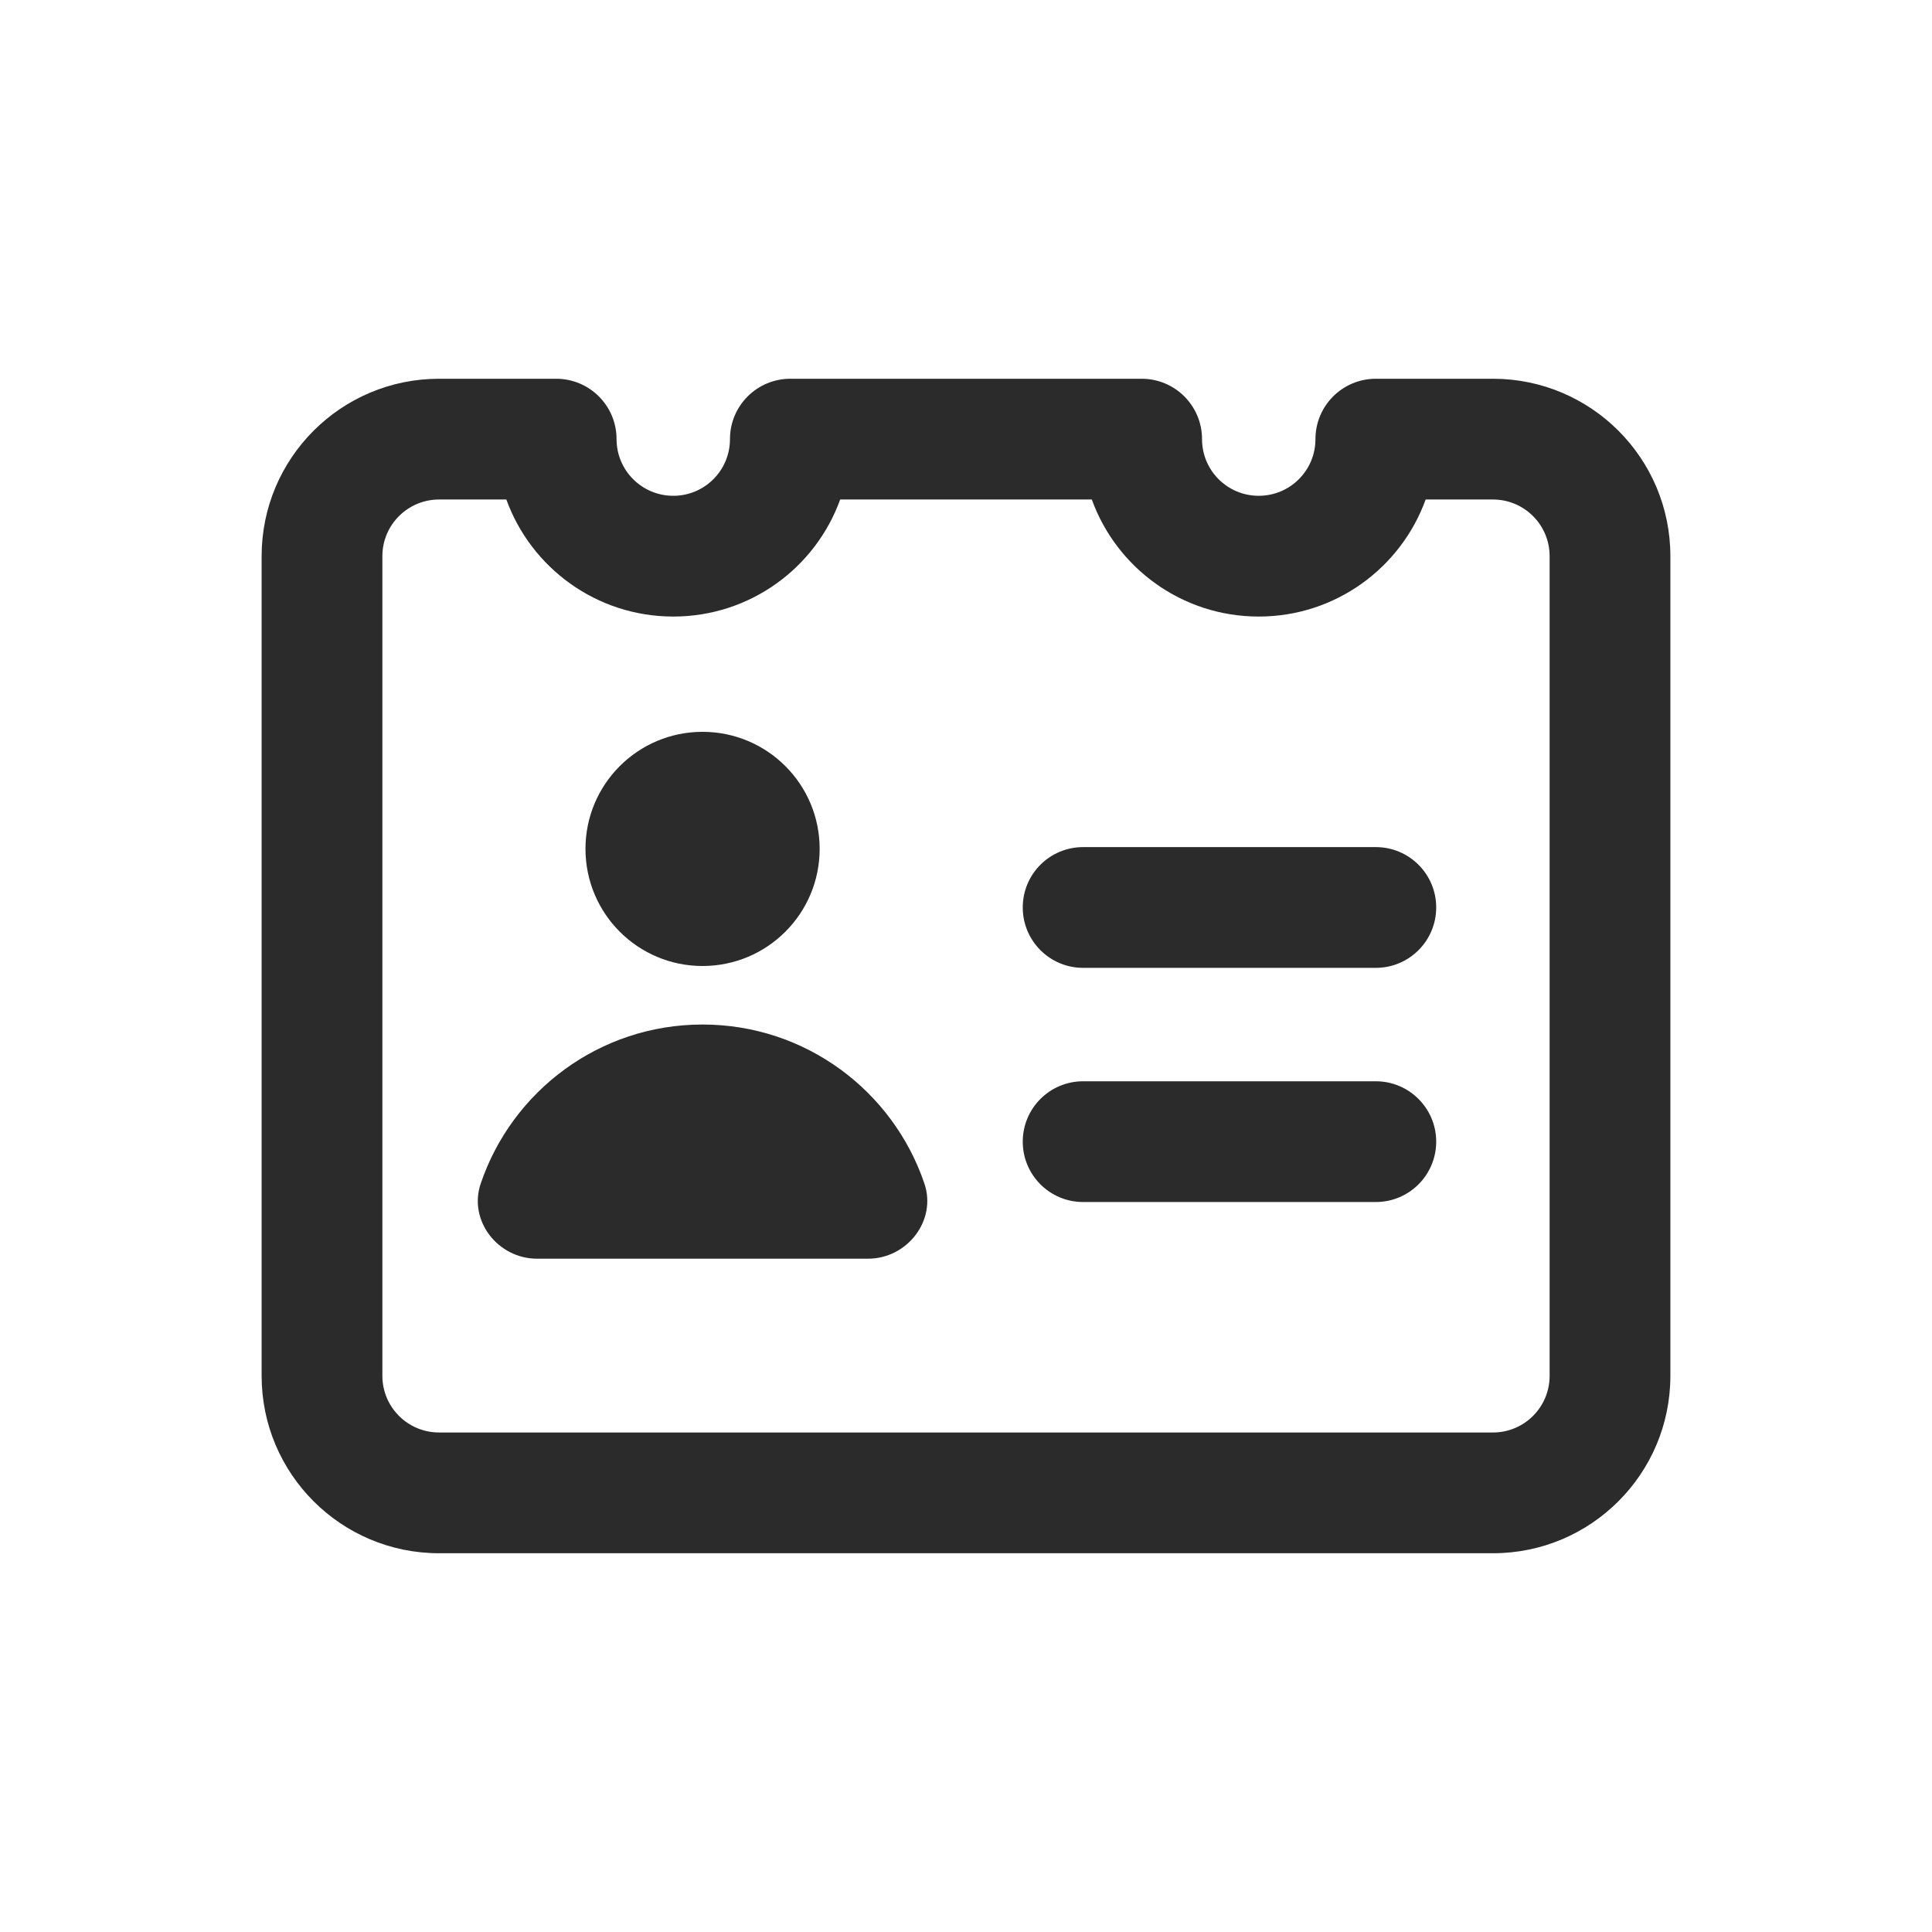
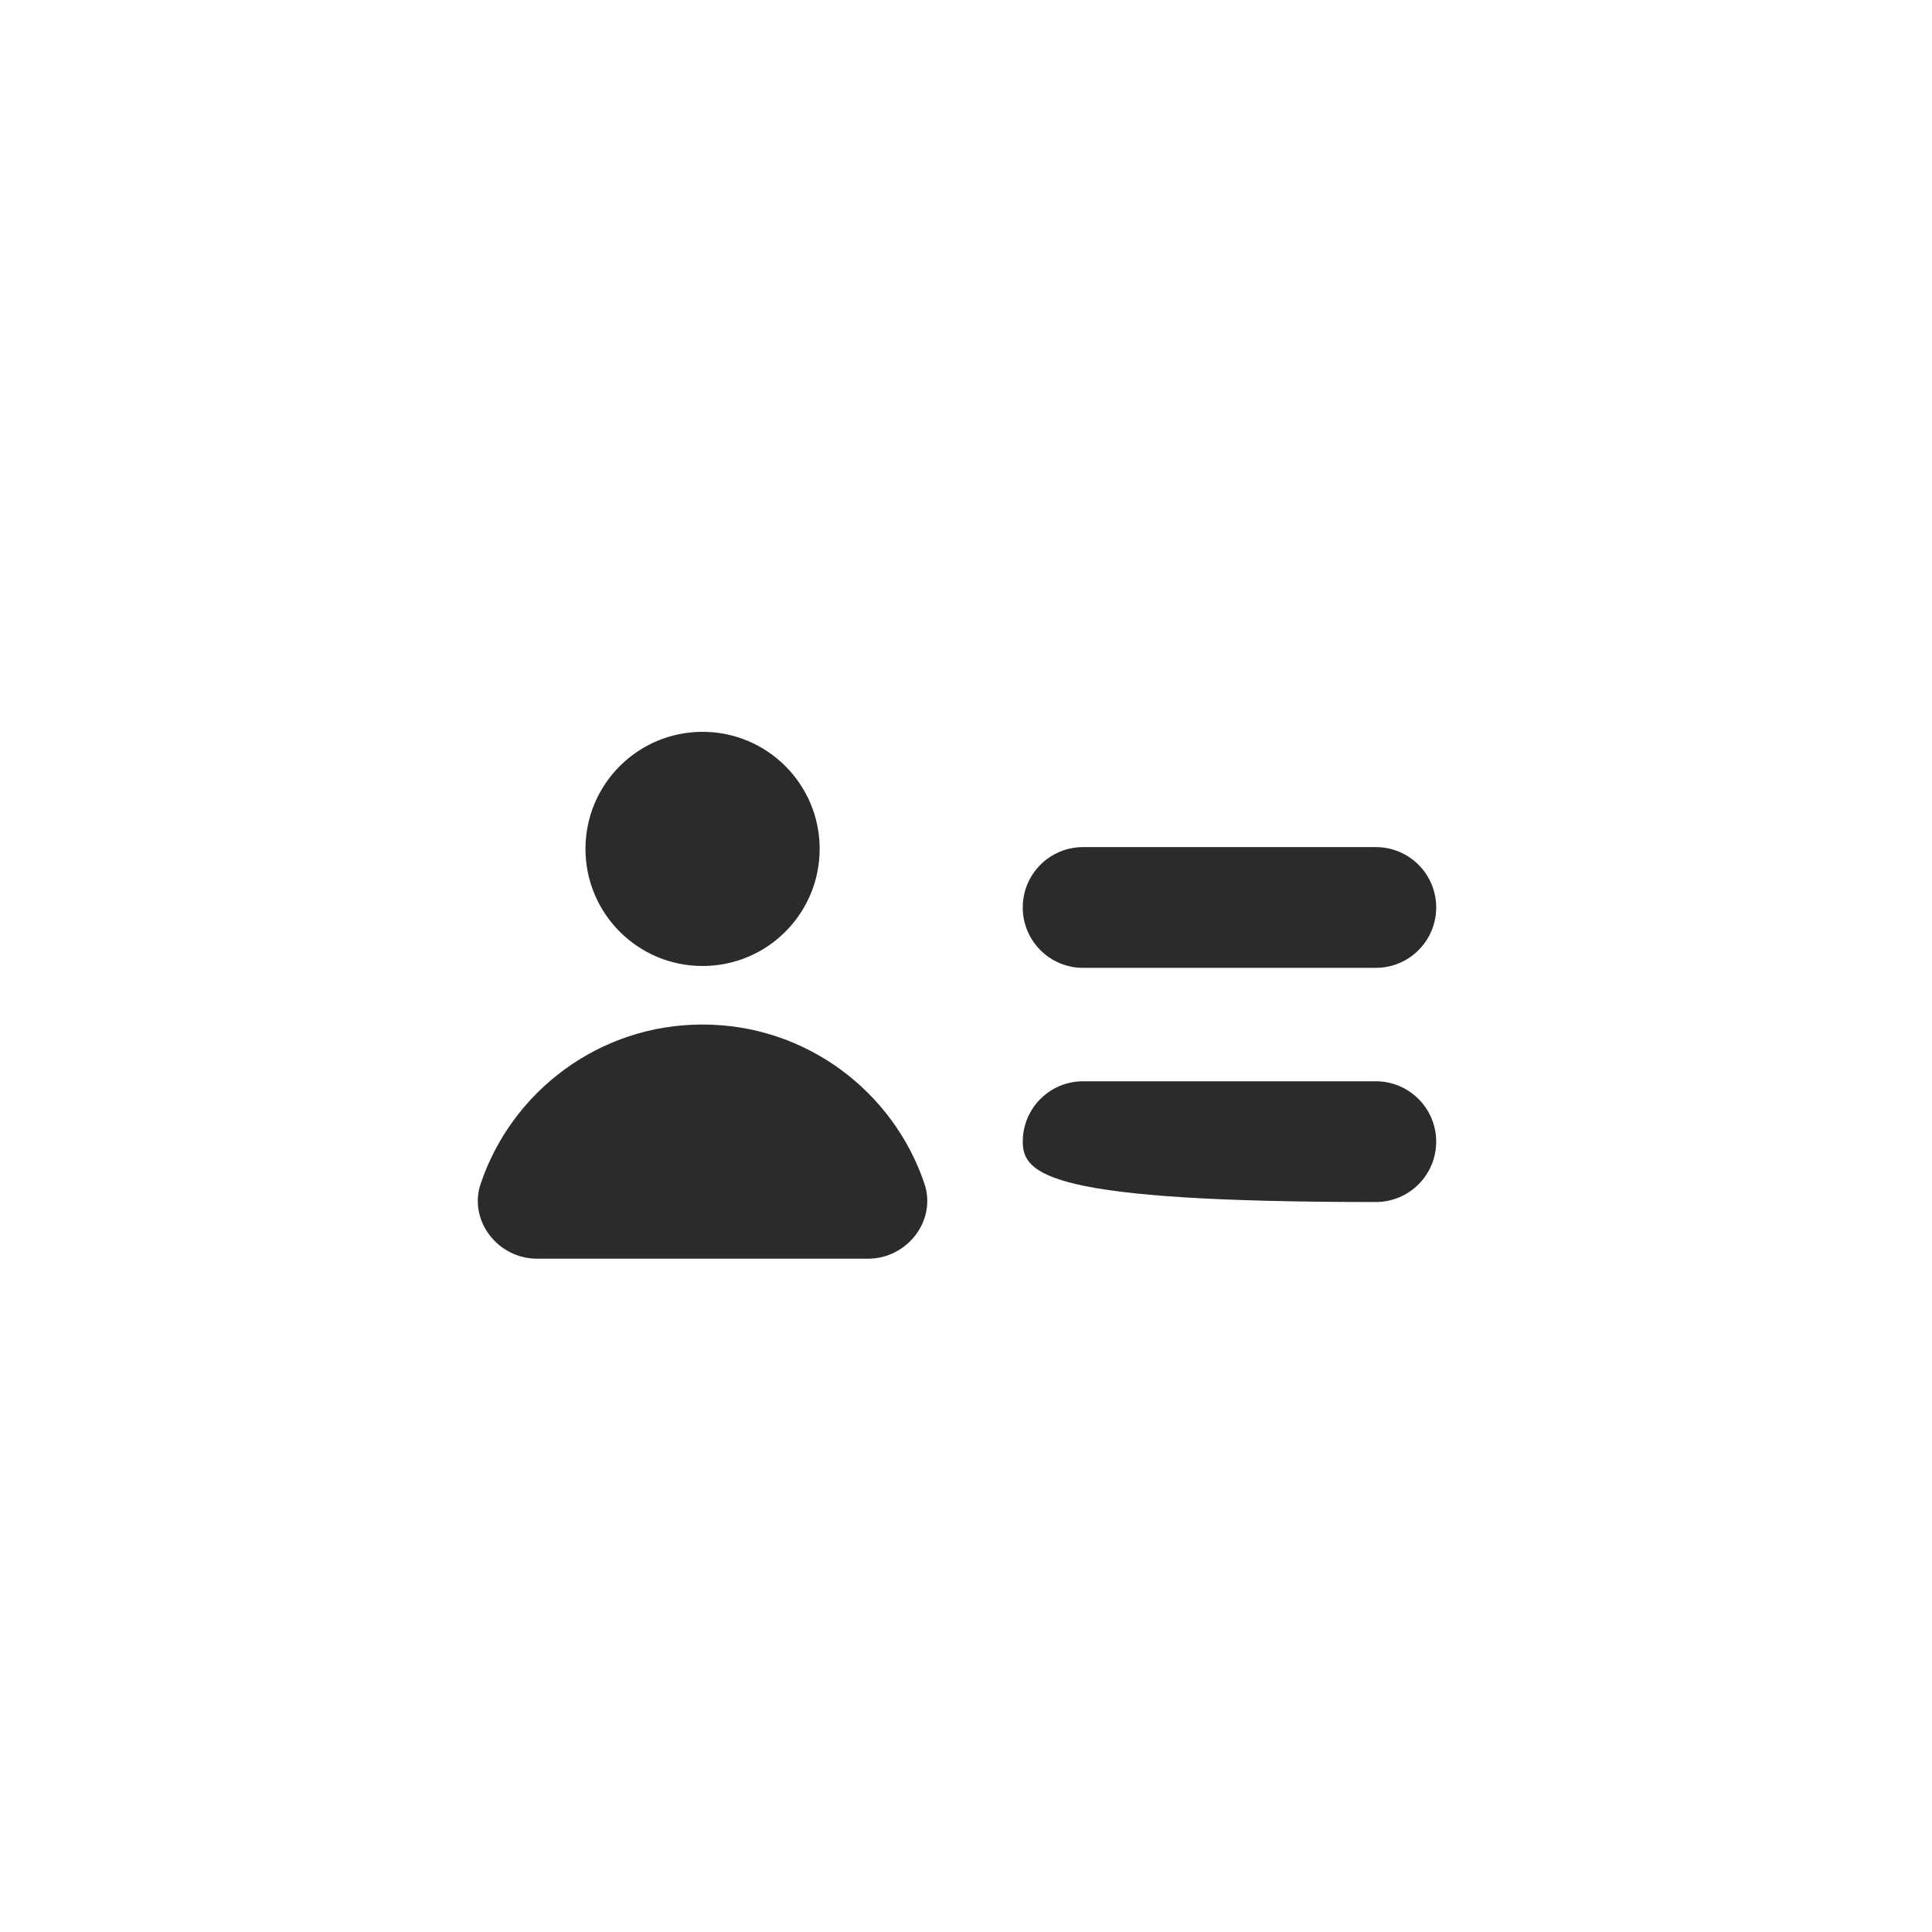
<svg xmlns="http://www.w3.org/2000/svg" width="24" height="24" viewBox="0 0 24 24" fill="none">
  <path d="M12.705 11.273C12.705 10.858 13.04 10.523 13.455 10.523H17.091C17.505 10.523 17.841 10.858 17.841 11.273C17.841 11.687 17.505 12.023 17.091 12.023H13.455C13.04 12.023 12.705 11.687 12.705 11.273Z" fill="#2B2B2B" />
-   <path d="M12.705 14.182C12.705 13.768 13.04 13.432 13.455 13.432H17.091C17.505 13.432 17.841 13.768 17.841 14.182C17.841 14.596 17.505 14.932 17.091 14.932H13.455C13.04 14.932 12.705 14.596 12.705 14.182Z" fill="#2B2B2B" />
+   <path d="M12.705 14.182C12.705 13.768 13.04 13.432 13.455 13.432H17.091C17.505 13.432 17.841 13.768 17.841 14.182C17.841 14.596 17.505 14.932 17.091 14.932C13.04 14.932 12.705 14.596 12.705 14.182Z" fill="#2B2B2B" />
  <path d="M8.727 12C9.531 12 10.182 11.349 10.182 10.545C10.182 9.742 9.531 9.091 8.727 9.091C7.924 9.091 7.273 9.742 7.273 10.545C7.273 11.349 7.924 12 8.727 12Z" fill="#2B2B2B" />
  <path d="M11.483 14.702C11.094 13.553 10.007 12.727 8.727 12.727C7.447 12.727 6.361 13.553 5.972 14.702C5.815 15.162 6.185 15.636 6.671 15.636H10.783C11.269 15.636 11.639 15.162 11.483 14.702Z" fill="#2B2B2B" />
-   <path fill-rule="evenodd" clip-rule="evenodd" d="M5.455 4.705C4.237 4.705 3.25 5.691 3.25 6.909V17.091C3.25 18.309 4.237 19.295 5.455 19.295H18.546C19.763 19.295 20.75 18.309 20.75 17.091V6.909C20.75 5.691 19.763 4.705 18.546 4.705H17.091C16.677 4.705 16.341 5.04 16.341 5.455C16.341 5.844 16.026 6.159 15.636 6.159C15.247 6.159 14.932 5.844 14.932 5.455C14.932 5.04 14.596 4.705 14.182 4.705H9.818C9.404 4.705 9.068 5.04 9.068 5.455C9.068 5.844 8.753 6.159 8.364 6.159C7.974 6.159 7.659 5.844 7.659 5.455C7.659 5.04 7.323 4.705 6.909 4.705H5.455ZM4.75 6.909C4.75 6.52 5.065 6.205 5.455 6.205H6.29C6.597 7.053 7.409 7.659 8.364 7.659C9.318 7.659 10.131 7.053 10.437 6.205H13.563C13.869 7.053 14.682 7.659 15.636 7.659C16.591 7.659 17.403 7.053 17.71 6.205H18.546C18.935 6.205 19.25 6.52 19.25 6.909V17.091C19.25 17.48 18.935 17.795 18.546 17.795H5.455C5.065 17.795 4.75 17.48 4.75 17.091V6.909Z" fill="#2B2B2B" />
</svg>